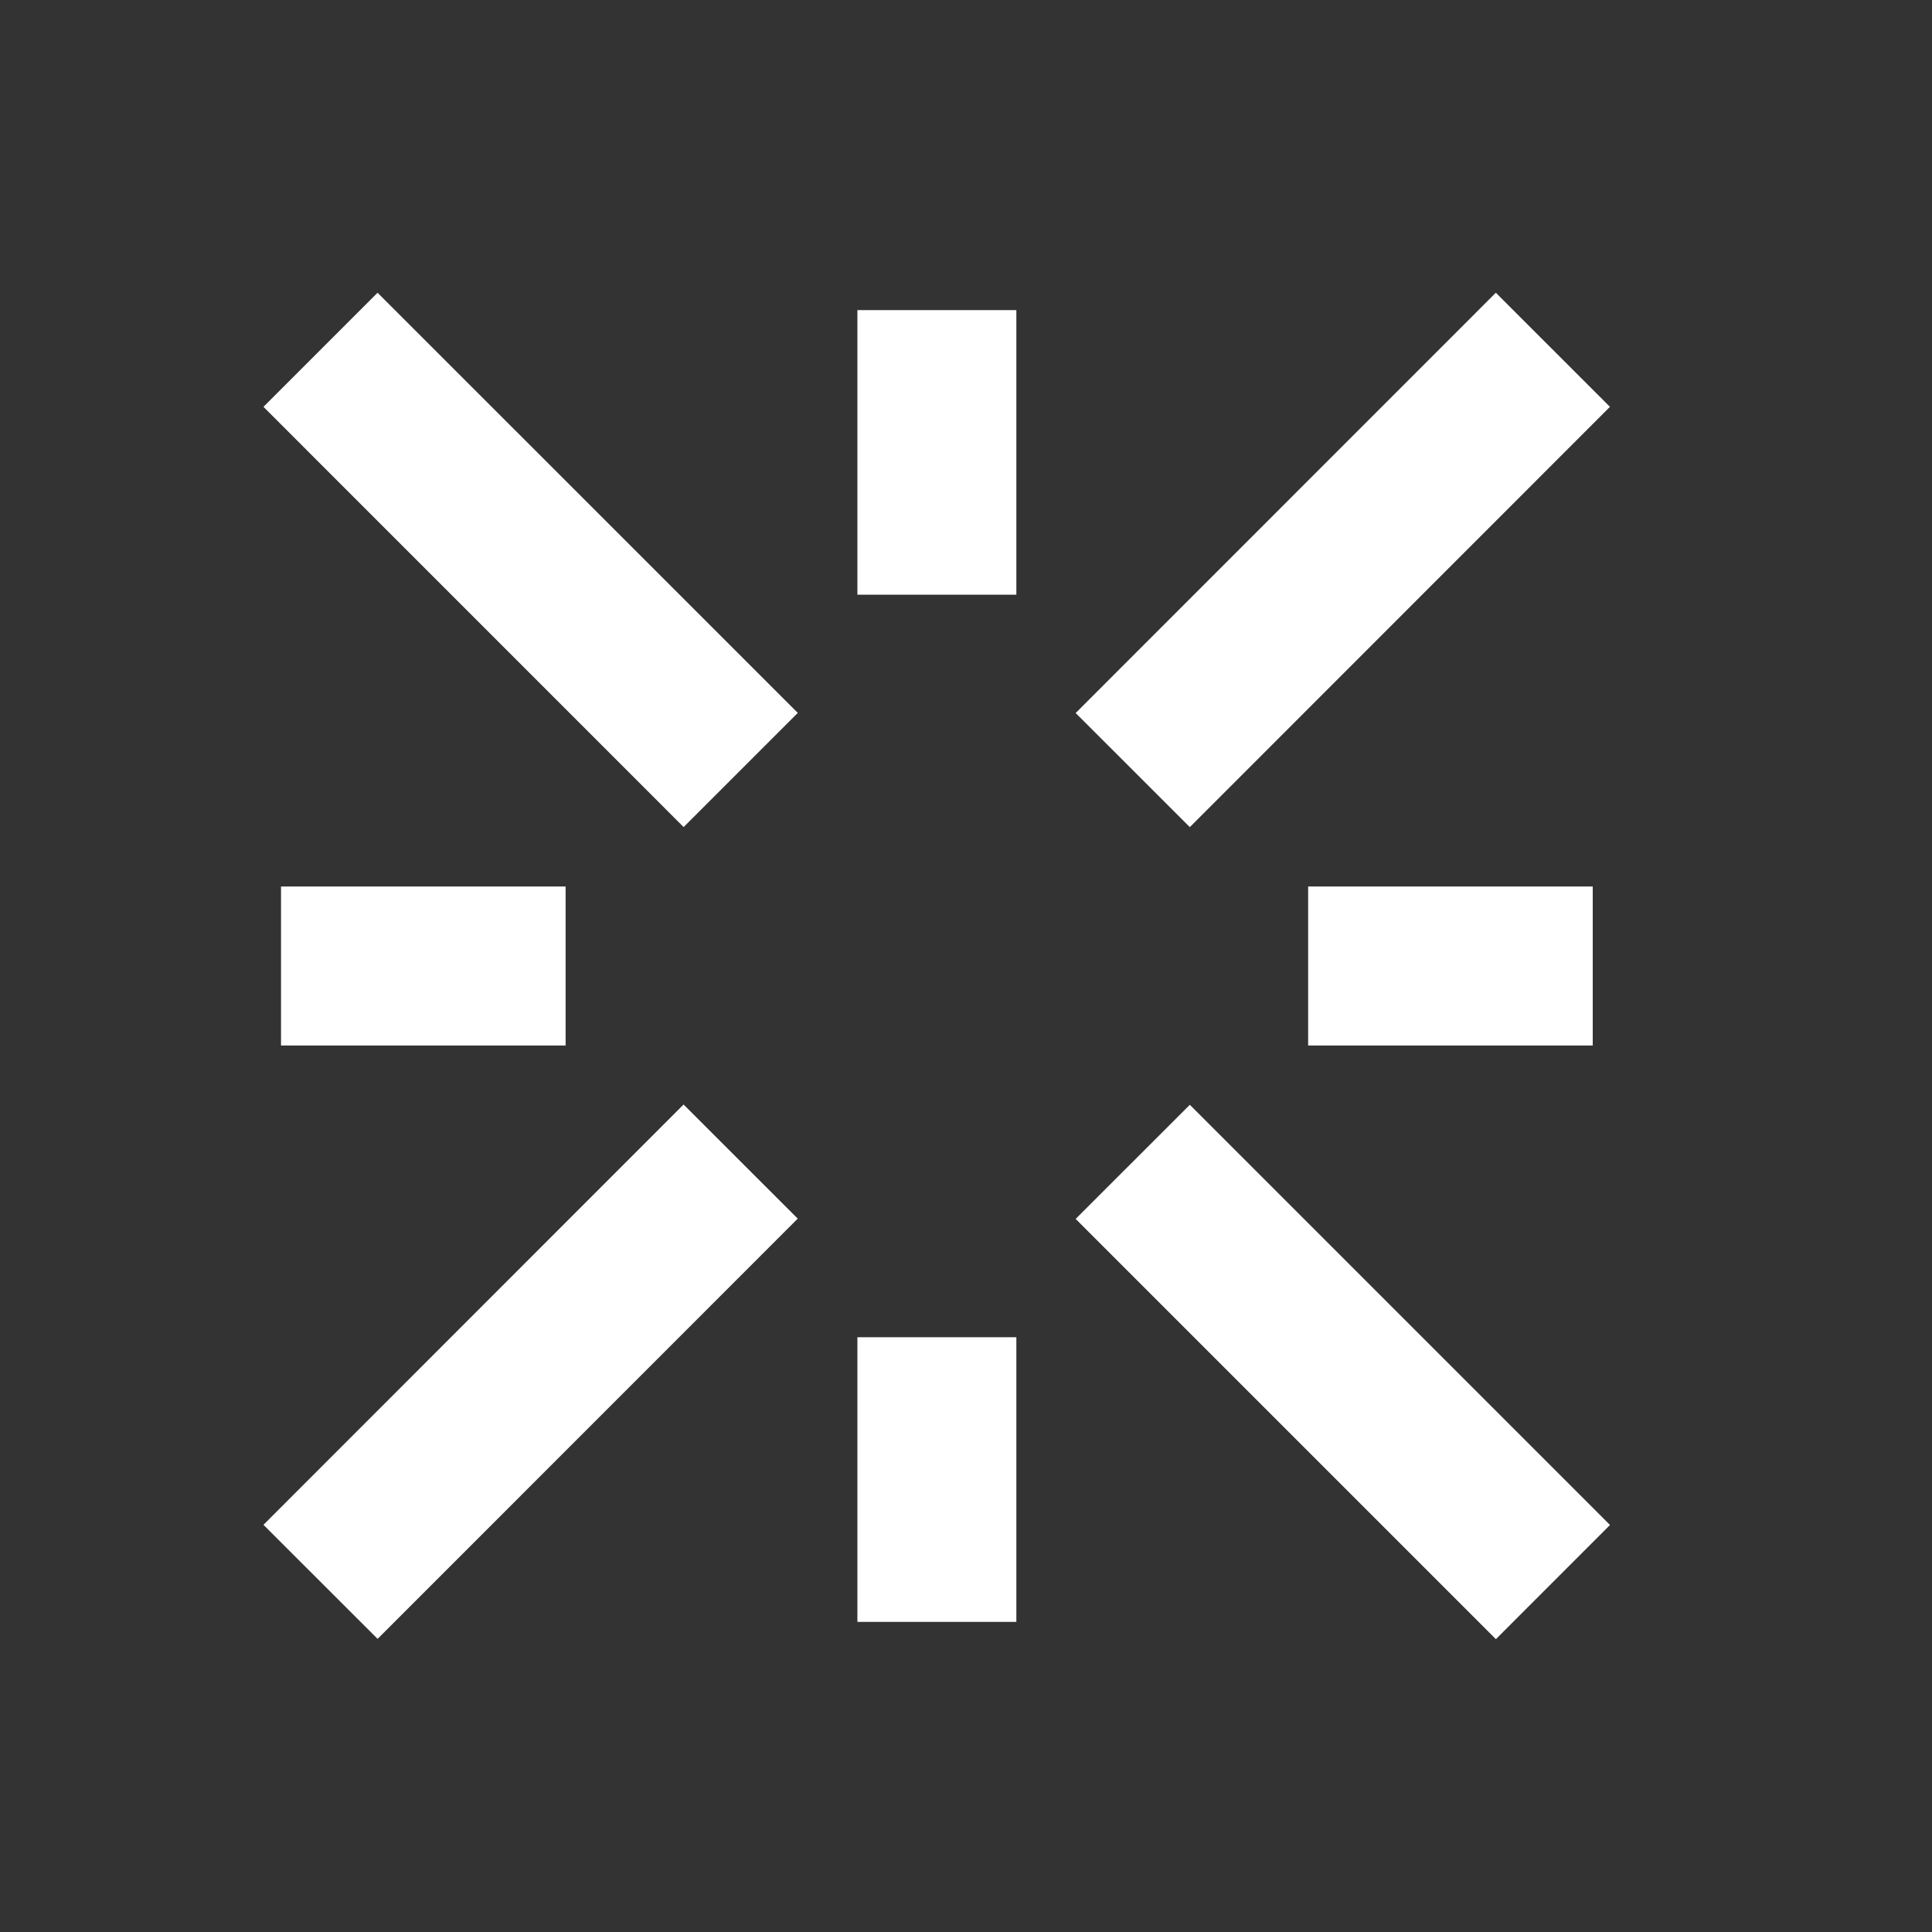
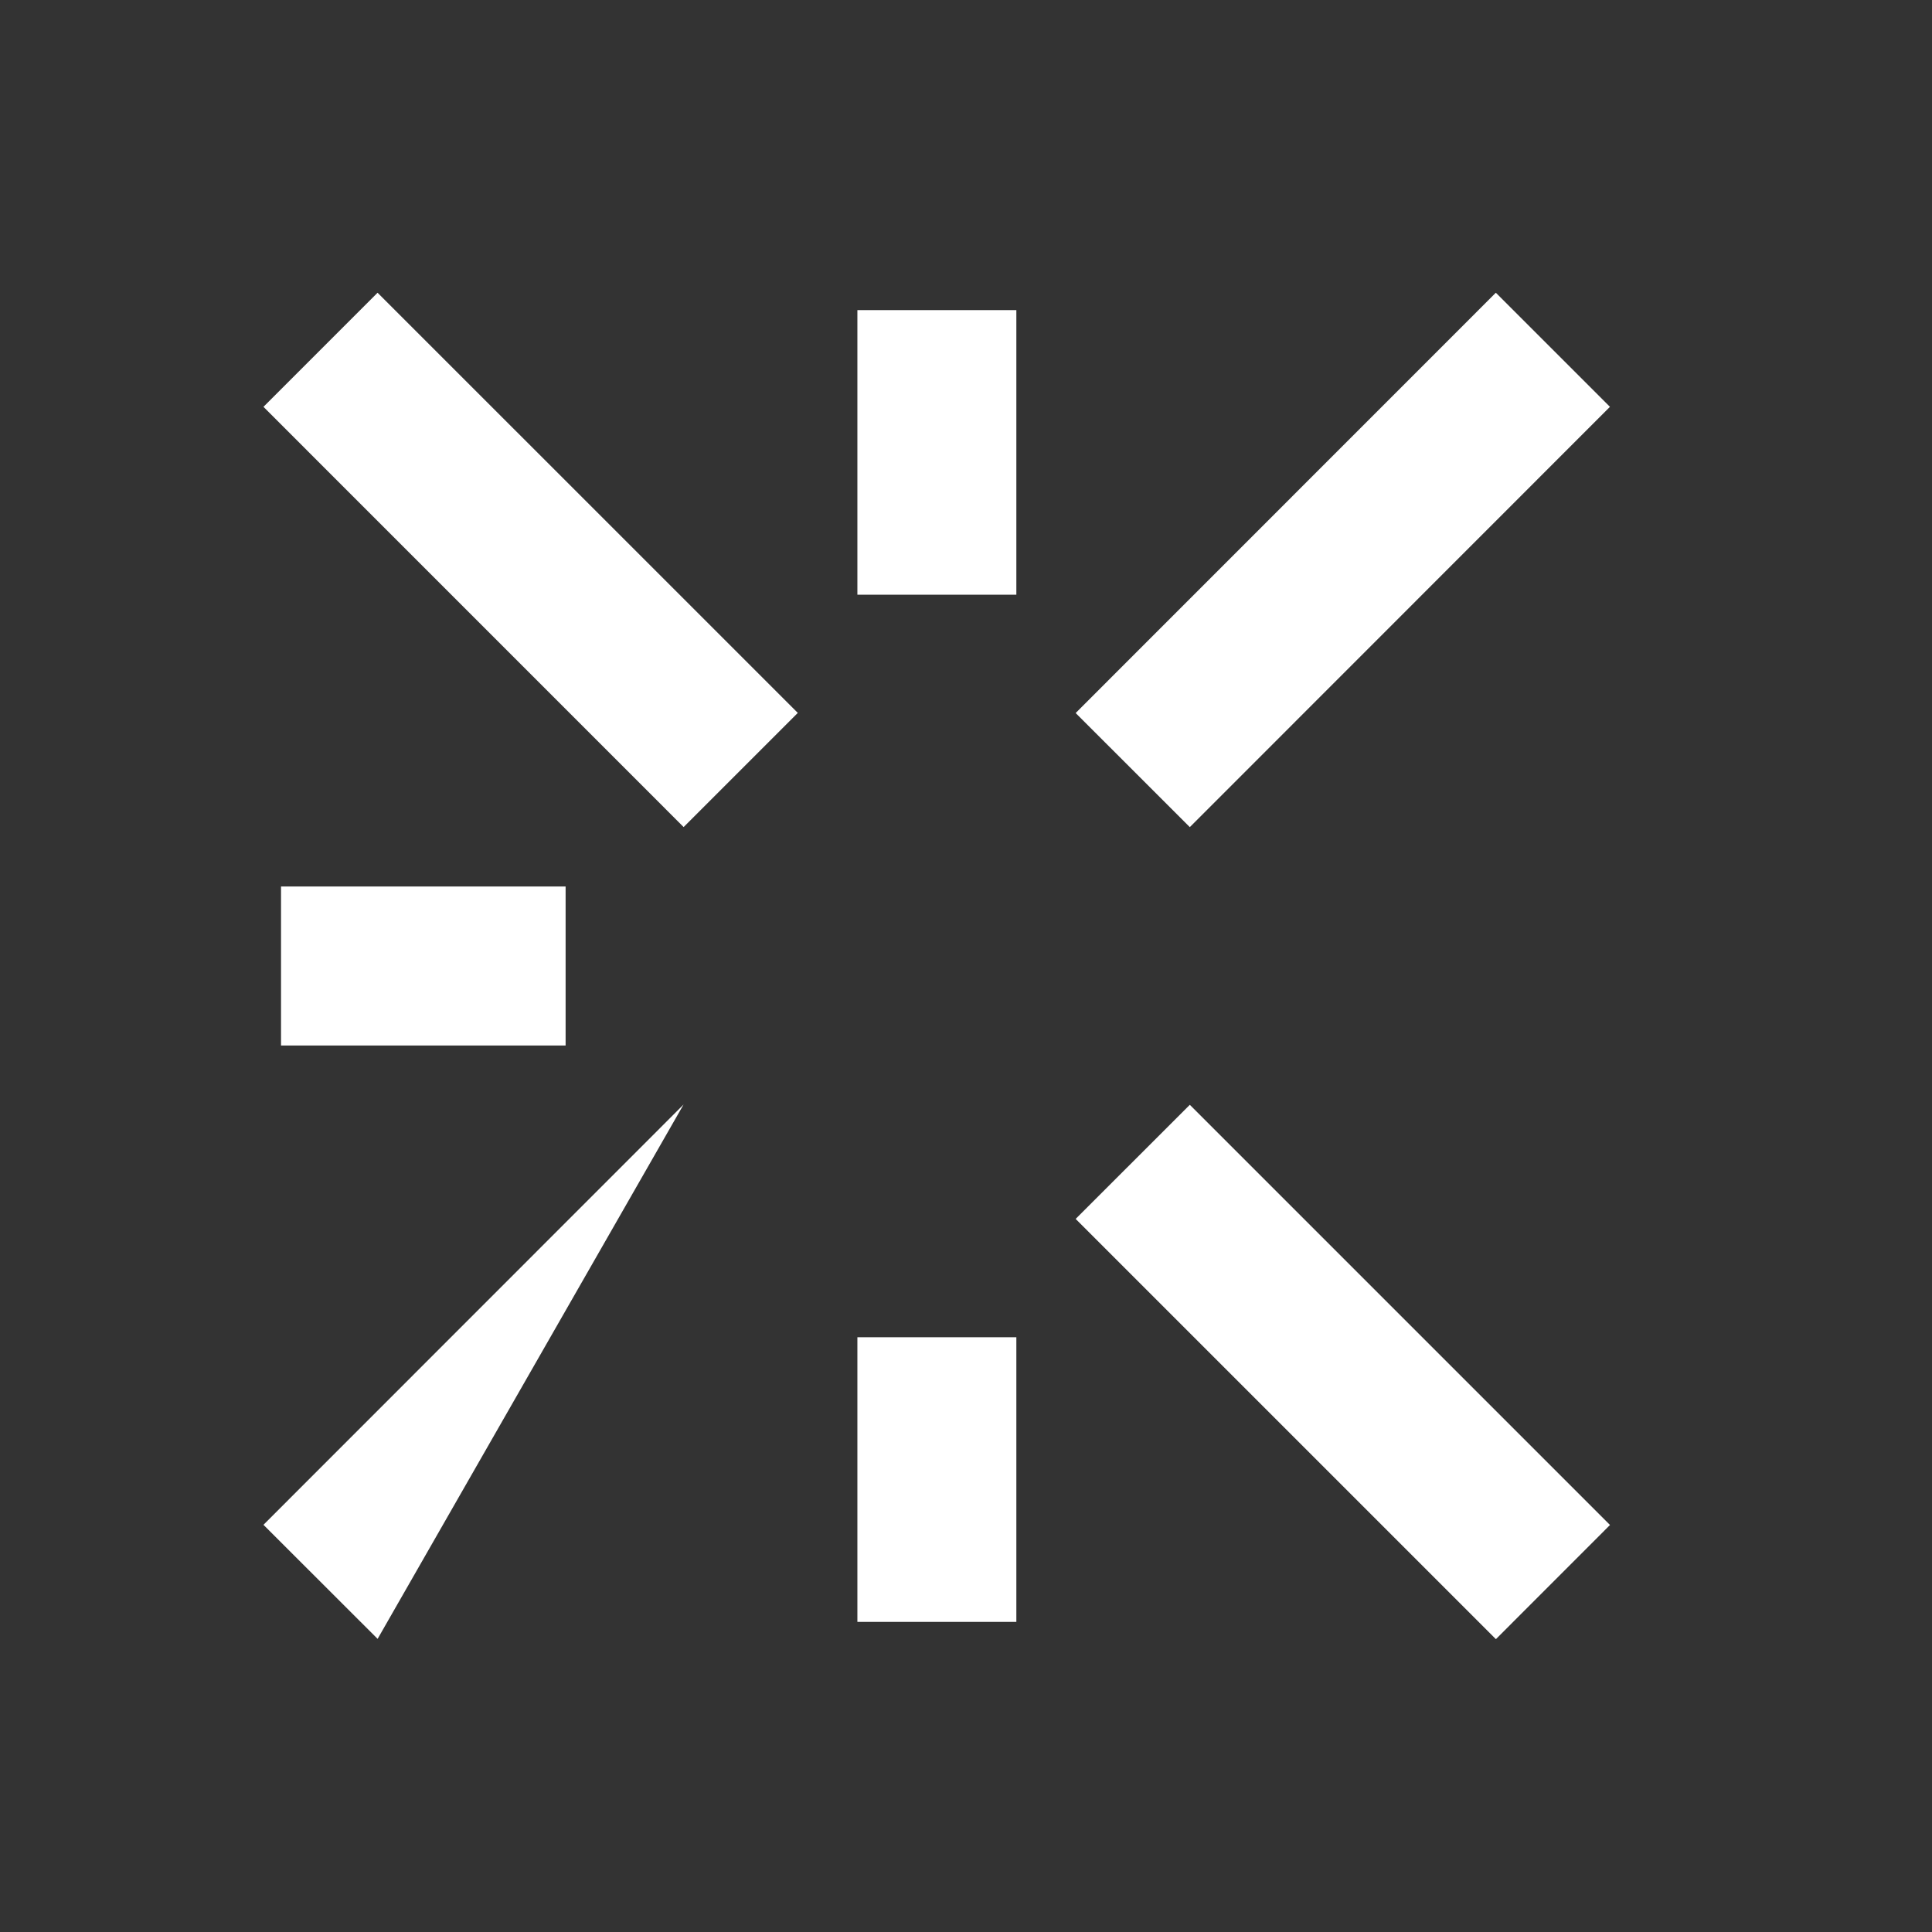
<svg xmlns="http://www.w3.org/2000/svg" width="33" height="33" viewBox="0 0 33 33" fill="none">
  <rect x="0" y="0" width="33" height="33" fill="#333333" stroke="none" />
-   <path d="M27.205 15.142H22.344V17.858H27.205V15.142Z" fill="white" />
  <path d="M17.36 5.297H14.645V10.158H17.36V5.297Z" fill="white" />
  <path d="M9.661 15.142H4.8V17.858H9.661V15.142Z" fill="white" />
  <path d="M17.36 22.841H14.645V27.703H17.36V22.841Z" fill="white" />
  <path d="M20.323 18.871L18.373 20.82L25.551 27.998L27.5 26.048L20.323 18.871Z" fill="white" />
  <path d="M25.55 5L18.373 12.179L20.323 14.128L27.499 6.949L25.55 5Z" fill="white" />
  <path d="M6.449 5L4.5 6.949L11.677 14.127L13.627 12.177L6.449 5Z" fill="white" />
-   <path d="M11.676 18.866L4.5 26.045L6.45 27.993L13.626 20.815L11.676 18.866Z" fill="white" />
+   <path d="M11.676 18.866L4.5 26.045L6.45 27.993L11.676 18.866Z" fill="white" />
</svg>